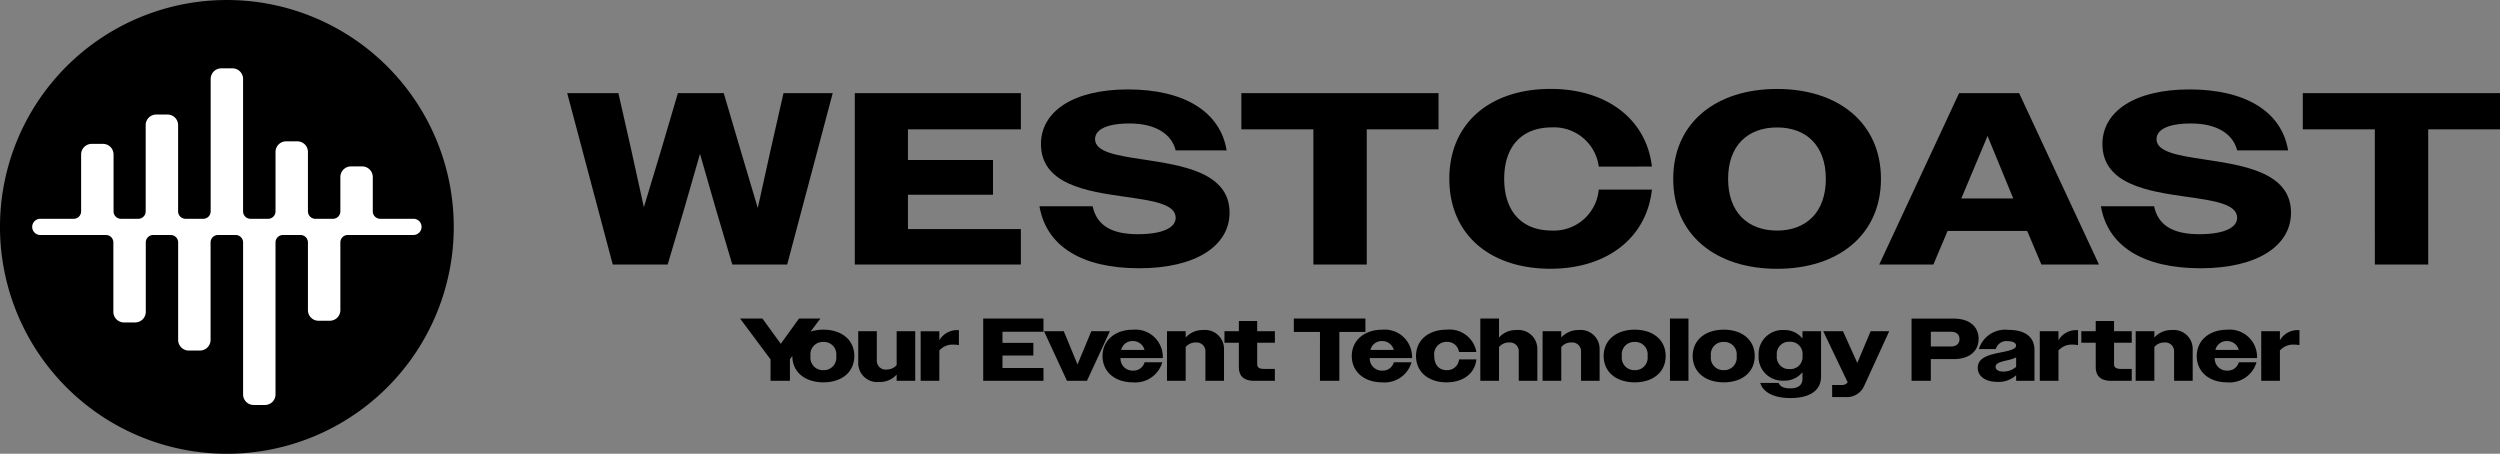
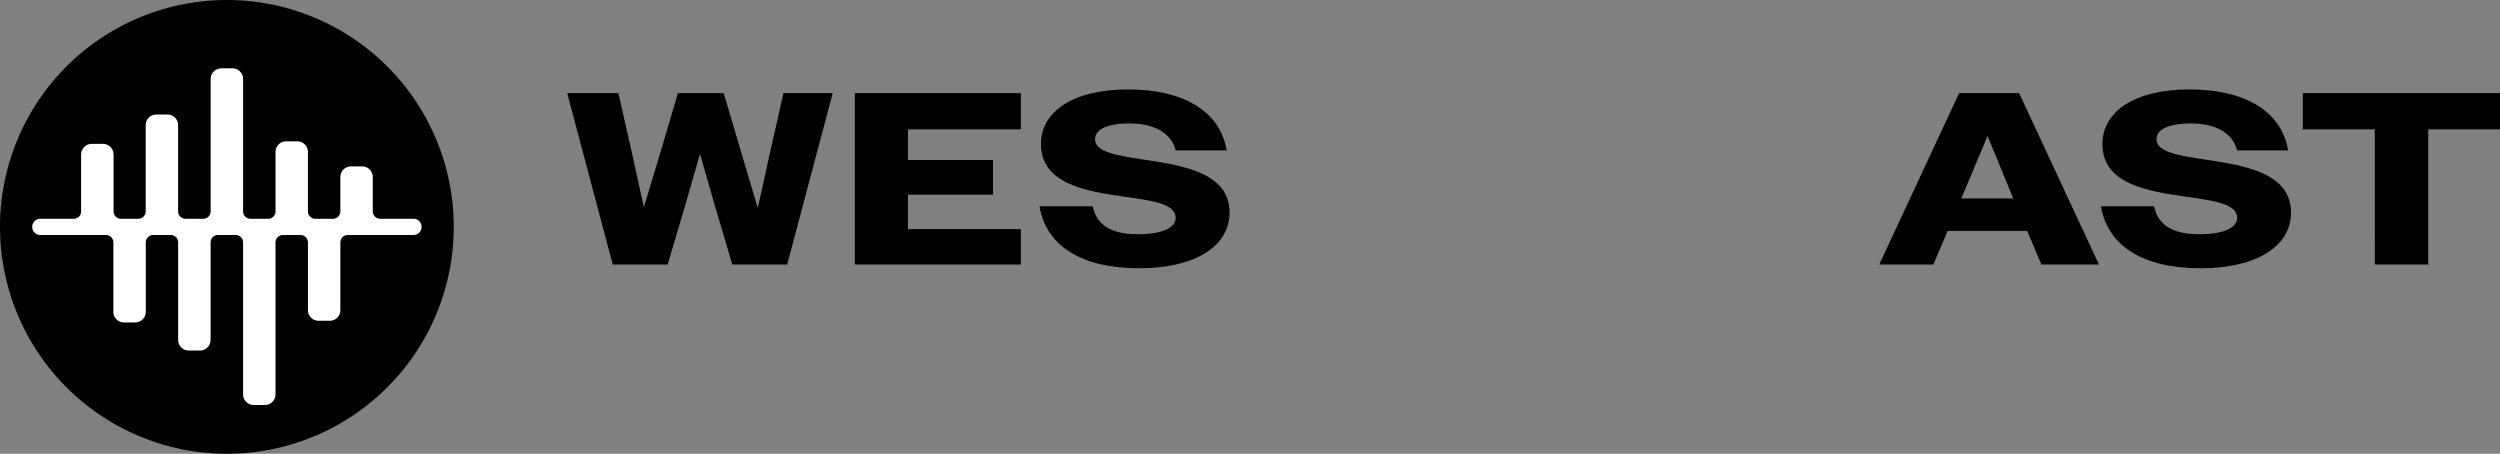
<svg xmlns="http://www.w3.org/2000/svg" width="253" height="45.921" viewBox="0 0 253 45.921">
  <rect x="0" y="0" width="253" height="45.921" fill="#808080" stroke="none" />
  <g id="Group_390" data-name="Group 390" transform="translate(-681 364)">
    <g id="Group_383" data-name="Group 383" transform="translate(36 -164.461)">
      <path id="Path_5065" data-name="Path 5065" d="M129.649,26.749h5.181l1.314,5.8,1.264,5.752,1.736-5.752,1.71-5.8h4.636l1.711,5.8,1.735,5.826,1.289-5.826,1.314-5.8h4.983L151.911,44.1h-5.553L144.7,38.5l-1.611-5.6-1.612,5.6-1.661,5.6H134.26Z" transform="translate(572.751 -216.866)" />
      <path id="Path_5066" data-name="Path 5066" d="M195.386,26.749h16.808v3.669H200.765v3.1h8.6a.007.007,0,0,1,.007.008V37.03a.007.007,0,0,1-.007.007h-8.6v3.471h11.423a.005.005,0,0,1,.005.005V44.1H195.386Z" transform="translate(536.119 -216.866)" />
      <path id="Path_5067" data-name="Path 5067" d="M237.606,37.735h5.379c.4,1.909,1.884,2.826,4.562,2.826,2.7,0,3.842-.743,3.842-1.661,0-1.413-2.38-1.736-5.156-2.132-3.867-.545-8.478-1.264-8.478-5.33,0-3.3,3.272-5.528,8.8-5.528,5.7,0,9.346,2.256,9.991,6.173h-5.157c-.421-1.711-2.107-2.727-4.66-2.727-2.528,0-3.5.719-3.5,1.587,0,1.314,2.231,1.661,4.884,2.058,3.893.595,8.727,1.289,8.727,5.379,0,3.347-3.4,5.628-9.148,5.628-5.85,0-9.4-2.256-10.09-6.272" transform="translate(512.591 -216.399)" />
-       <path id="Path_5068" data-name="Path 5068" d="M291.034,30.419h-7.288V26.75H303.7v3.669h-7.264V44.1h-5.4Z" transform="translate(486.879 -216.867)" />
-       <path id="Path_5069" data-name="Path 5069" d="M346.406,33.656a4.562,4.562,0,0,0-4.76-3.966c-2.9,0-4.809,1.785-4.809,5.206s1.909,5.231,4.784,5.231a4.558,4.558,0,0,0,4.785-4.14h5.38c-.545,4.958-4.636,8.007-10.264,8.007-6.1,0-10.238-3.446-10.238-9.1s4.14-9.1,10.263-9.1c5.553,0,9.669,2.975,10.239,7.859Z" transform="translate(460.388 -216.336)" />
-       <path id="Path_5070" data-name="Path 5070" d="M382.461,34.9c0-5.652,4.289-9.1,10.512-9.1,6.2,0,10.511,3.446,10.511,9.1s-4.314,9.1-10.511,9.1c-6.223,0-10.512-3.446-10.512-9.1m15.445,0c0-3.4-2.008-5.206-4.933-5.206-2.95,0-4.958,1.809-4.958,5.206s2.008,5.231,4.958,5.231c2.925,0,4.933-1.835,4.933-5.231" transform="translate(431.869 -216.336)" />
      <path id="Path_5071" data-name="Path 5071" d="M437.635,26.749h6.074L451.791,44.1h-5.826l-1.438-3.4H436.47l-1.438,3.4h-5.479Zm.224,10.66h5.255l-2.6-6.322Z" transform="translate(405.626 -216.866)" />
      <path id="Path_5072" data-name="Path 5072" d="M480.228,37.735h5.379c.4,1.909,1.884,2.826,4.562,2.826,2.7,0,3.842-.743,3.842-1.661,0-1.413-2.38-1.736-5.156-2.132-3.867-.545-8.478-1.264-8.478-5.33,0-3.3,3.272-5.528,8.8-5.528,5.7,0,9.346,2.256,9.991,6.173h-5.157c-.421-1.711-2.107-2.727-4.66-2.727-2.529,0-3.5.719-3.5,1.587,0,1.314,2.231,1.661,4.884,2.058,3.892.595,8.727,1.289,8.727,5.379,0,3.347-3.4,5.628-9.148,5.628-5.85,0-9.4-2.256-10.09-6.272" transform="translate(377.388 -216.399)" />
      <path id="Path_5073" data-name="Path 5073" d="M533.656,30.419h-7.288V26.75h19.956v3.669h-7.264V44.1h-5.4Z" transform="translate(351.675 -216.867)" />
-       <path id="Path_6267" data-name="Path 6267" d="M2.979,0H4.941V-2.187L8.019-6.3H5.859L4.014-3.744,2.16-6.3H-.1L2.979-2.169ZM8.325.153c1.863,0,3.132-1.035,3.132-2.664S10.179-5.175,8.325-5.175,5.184-4.131,5.184-2.511,6.462.153,8.325.153Zm0-1.233a1.256,1.256,0,0,1-1.3-1.431,1.249,1.249,0,0,1,1.3-1.422,1.249,1.249,0,0,1,1.3,1.422A1.256,1.256,0,0,1,8.325-1.08Zm5.643,1.2a2.261,2.261,0,0,0,1.773-.756V0h1.881V-5.022H15.741v3.429a1.319,1.319,0,0,1-1.017.45.89.89,0,0,1-.99-.954V-5.022H11.853v3.186A1.917,1.917,0,0,0,13.968.117ZM18.171,0h1.89V-3.069a1.782,1.782,0,0,1,1.449-.594,2.592,2.592,0,0,1,.531.054V-5.13h-.09A2.064,2.064,0,0,0,20.061-4.1v-.918h-1.89ZM24.5,0h6.1V-1.3H26.451v-1.26h3.123V-3.843H26.451V-4.968H30.6V-6.3H24.5Zm8.478,0H35l2.322-5.022H35.442l-.7,1.692-.7,1.674L33.354-3.33l-.7-1.692h-2Zm6.66.153a2.838,2.838,0,0,0,2.988-2.034H40.833a1.148,1.148,0,0,1-1.17.846A1.215,1.215,0,0,1,38.394-2.3h4.284V-2.4a2.766,2.766,0,0,0-3.033-2.772c-1.773,0-3.069,1.062-3.069,2.664S37.845.153,39.636.153Zm.009-4.176a1.193,1.193,0,0,1,1.179.9H38.466A1.154,1.154,0,0,1,39.645-4.023ZM43.1,0h1.89V-3.42a1.283,1.283,0,0,1,1.017-.459.891.891,0,0,1,.981.954V0H48.87V-3.177a1.916,1.916,0,0,0-2.106-1.962,2.3,2.3,0,0,0-1.773.756v-.639H43.1Zm8.847,0h2.07V-1.206H52.911c-.477,0-.684-.153-.684-.486v-2.16h1.791v-1.17H52.227V-6.057H50.373v1.035H48.915v1.17h1.458V-1.4C50.373-.486,50.868,0,51.948,0Zm6.633,0h1.962V-4.95H63.18V-6.3H55.935v1.35h2.646Zm6.282.153a2.838,2.838,0,0,0,2.988-2.034H66.06a1.148,1.148,0,0,1-1.17.846A1.215,1.215,0,0,1,63.621-2.3H67.9V-2.4a2.766,2.766,0,0,0-3.033-2.772C63.1-5.175,61.8-4.113,61.8-2.511S63.072.153,64.863.153Zm.009-4.176a1.193,1.193,0,0,1,1.179.9H63.693A1.154,1.154,0,0,1,64.872-4.023ZM71.388.153c1.683,0,2.871-.891,3.024-2.322H72.657A1.2,1.2,0,0,1,71.406-1.08c-.747,0-1.26-.5-1.26-1.44a1.245,1.245,0,0,1,1.26-1.422,1.187,1.187,0,0,1,1.242,1.026h1.764a2.758,2.758,0,0,0-3.024-2.259c-1.8,0-3.087,1.035-3.087,2.664S69.579.153,71.388.153ZM74.808,0H76.7V-3.42a1.283,1.283,0,0,1,1.017-.459.891.891,0,0,1,.981.954V0h1.881V-3.177a1.919,1.919,0,0,0-2.115-1.962,2.285,2.285,0,0,0-1.764.756V-6.3h-1.89Zm6.3,0H83V-3.42a1.283,1.283,0,0,1,1.017-.459A.891.891,0,0,1,85-2.925V0h1.881V-3.177a1.916,1.916,0,0,0-2.106-1.962A2.3,2.3,0,0,0,83-4.383v-.639h-1.89Zm9.324.153c1.863,0,3.132-1.035,3.132-2.664s-1.278-2.664-3.132-2.664-3.141,1.044-3.141,2.664S88.569.153,90.432.153Zm0-1.233a1.256,1.256,0,0,1-1.3-1.431,1.249,1.249,0,0,1,1.3-1.422,1.249,1.249,0,0,1,1.3,1.422A1.256,1.256,0,0,1,90.432-1.08ZM94,0h1.872V-6.3H94Zm5.445.153c1.863,0,3.132-1.035,3.132-2.664S101.3-5.175,99.441-5.175,96.3-4.131,96.3-2.511,97.578.153,99.441.153Zm0-1.233a1.256,1.256,0,0,1-1.3-1.431,1.249,1.249,0,0,1,1.3-1.422,1.249,1.249,0,0,1,1.3,1.422A1.256,1.256,0,0,1,99.441-1.08Zm6.084,1.062a2.313,2.313,0,0,0,1.881-.855V-.2c0,.648-.468.963-1.224.963-.675,0-1.035-.18-1.188-.549h-1.863c.3.963,1.395,1.53,3.051,1.53,1.962,0,3.105-.756,3.105-2.187V-5.022h-1.881v.747a2.294,2.294,0,0,0-1.881-.864,2.426,2.426,0,0,0-2.556,2.565A2.409,2.409,0,0,0,105.525-.018Zm.576-1.17a1.226,1.226,0,0,1-1.287-1.386A1.223,1.223,0,0,1,106.1-3.951a1.233,1.233,0,0,1,1.314,1.386A1.23,1.23,0,0,1,106.1-1.188Zm4.311,2.835H111.8A1.906,1.906,0,0,0,113.67.477l2.52-5.5h-1.881l-1.35,3.213L111.51-5.022h-2L111.987.153a.72.72,0,0,1-.63.27h-.945ZM118.449,0H120.4V-2.2h2.349c1.53,0,2.484-.792,2.484-2.043,0-1.278-.963-2.052-2.5-2.052h-4.284Zm3.96-4.968c.558,0,.891.261.891.747s-.333.747-.891.747H120.4V-4.968ZM127.125.108a2.642,2.642,0,0,0,1.908-.675V0h1.854V-3.114c0-1.323-.936-2.043-2.646-2.043a2.784,2.784,0,0,0-2.979,1.944h1.71a1.11,1.11,0,0,1,1.2-.8c.558,0,.855.189.855.432,0,.261-.261.441-1.215.639-1.215.252-2.664.45-2.664,1.629C125.145-.468,125.928.108,127.125.108Zm-.171-1.521c0-.378.477-.495,1.107-.648a4.6,4.6,0,0,0,.972-.306v.954a1.946,1.946,0,0,1-1.314.477C127.224-.936,126.954-1.143,126.954-1.413ZM131.427,0h1.89V-3.069a1.782,1.782,0,0,1,1.449-.594,2.592,2.592,0,0,1,.531.054V-5.13h-.09a2.064,2.064,0,0,0-1.89,1.026v-.918h-1.89Zm7.236,0h2.07V-1.206h-1.107c-.477,0-.684-.153-.684-.486v-2.16h1.791v-1.17h-1.791V-6.057h-1.854v1.035H135.63v1.17h1.458V-1.4C137.088-.486,137.583,0,138.663,0Zm2.466,0h1.89V-3.42a1.283,1.283,0,0,1,1.017-.459.891.891,0,0,1,.981.954V0H146.9V-3.177a1.916,1.916,0,0,0-2.106-1.962,2.3,2.3,0,0,0-1.773.756v-.639h-1.89Zm9.243.153a2.838,2.838,0,0,0,2.988-2.034h-1.791a1.148,1.148,0,0,1-1.17.846A1.215,1.215,0,0,1,149.13-2.3h4.284V-2.4a2.766,2.766,0,0,0-3.033-2.772c-1.773,0-3.069,1.062-3.069,2.664S148.581.153,150.372.153Zm.009-4.176a1.193,1.193,0,0,1,1.179.9H149.2A1.154,1.154,0,0,1,150.381-4.023ZM153.837,0h1.89V-3.069a1.782,1.782,0,0,1,1.449-.594,2.592,2.592,0,0,1,.531.054V-5.13h-.09a2.064,2.064,0,0,0-1.89,1.026v-.918h-1.89Z" transform="translate(720 -161)" />
    </g>
    <g id="Group_384" data-name="Group 384" transform="translate(36 -162.039)">
      <path id="Path_5074" data-name="Path 5074" d="M45.92,22.959A22.96,22.96,0,1,1,22.96,0a22.96,22.96,0,0,1,22.96,22.96" transform="translate(645 -201.96)" />
      <path id="Path_5075" data-name="Path 5075" d="M45.943,30.85H42.578a.751.751,0,0,1-.751-.751V26.628a1.081,1.081,0,0,0-1.082-1.081H39.627a1.081,1.081,0,0,0-1.081,1.081V30.1a.751.751,0,0,1-.751.751H36.015a.751.751,0,0,1-.751-.751V24.087a1.077,1.077,0,0,0-1.076-1.076H33.06a1.076,1.076,0,0,0-1.076,1.076V30.1a.751.751,0,0,1-.751.751H29.453A.751.751,0,0,1,28.7,30.1V16.7a1.075,1.075,0,0,0-1.075-1.075H26.5A1.075,1.075,0,0,0,25.421,16.7V30.1a.751.751,0,0,1-.751.751H22.876a.751.751,0,0,1-.751-.751V21.372A1.068,1.068,0,0,0,21.057,20.3H19.912a1.068,1.068,0,0,0-1.068,1.068V30.1a.751.751,0,0,1-.751.751H16.344a.751.751,0,0,1-.751-.751V24.34a1.07,1.07,0,0,0-1.071-1.071h-1.14a1.071,1.071,0,0,0-1.071,1.071V30.1a.751.751,0,0,1-.751.751H8.18a.82.82,0,1,0,0,1.64h6.642a.751.751,0,0,1,.751.751v7.024a1.075,1.075,0,0,0,1.075,1.075h1.131a1.075,1.075,0,0,0,1.075-1.075V33.242a.751.751,0,0,1,.751-.751h1.774a.751.751,0,0,1,.751.751v9.863a1.08,1.08,0,0,0,1.08,1.08h1.121a1.08,1.08,0,0,0,1.08-1.08V33.242a.751.751,0,0,1,.751-.751h1.789a.751.751,0,0,1,.751.751V48.626a1.066,1.066,0,0,0,1.066,1.066h1.149a1.066,1.066,0,0,0,1.066-1.066V33.242a.751.751,0,0,1,.751-.751h1.779a.751.751,0,0,1,.751.751V40.1a1.068,1.068,0,0,0,1.068,1.068h1.145A1.068,1.068,0,0,0,38.546,40.1v-6.86a.751.751,0,0,1,.751-.751h6.646a.82.82,0,1,0,0-1.64" transform="translate(640.899 -210.67)" fill="#fff" />
    </g>
  </g>
</svg>